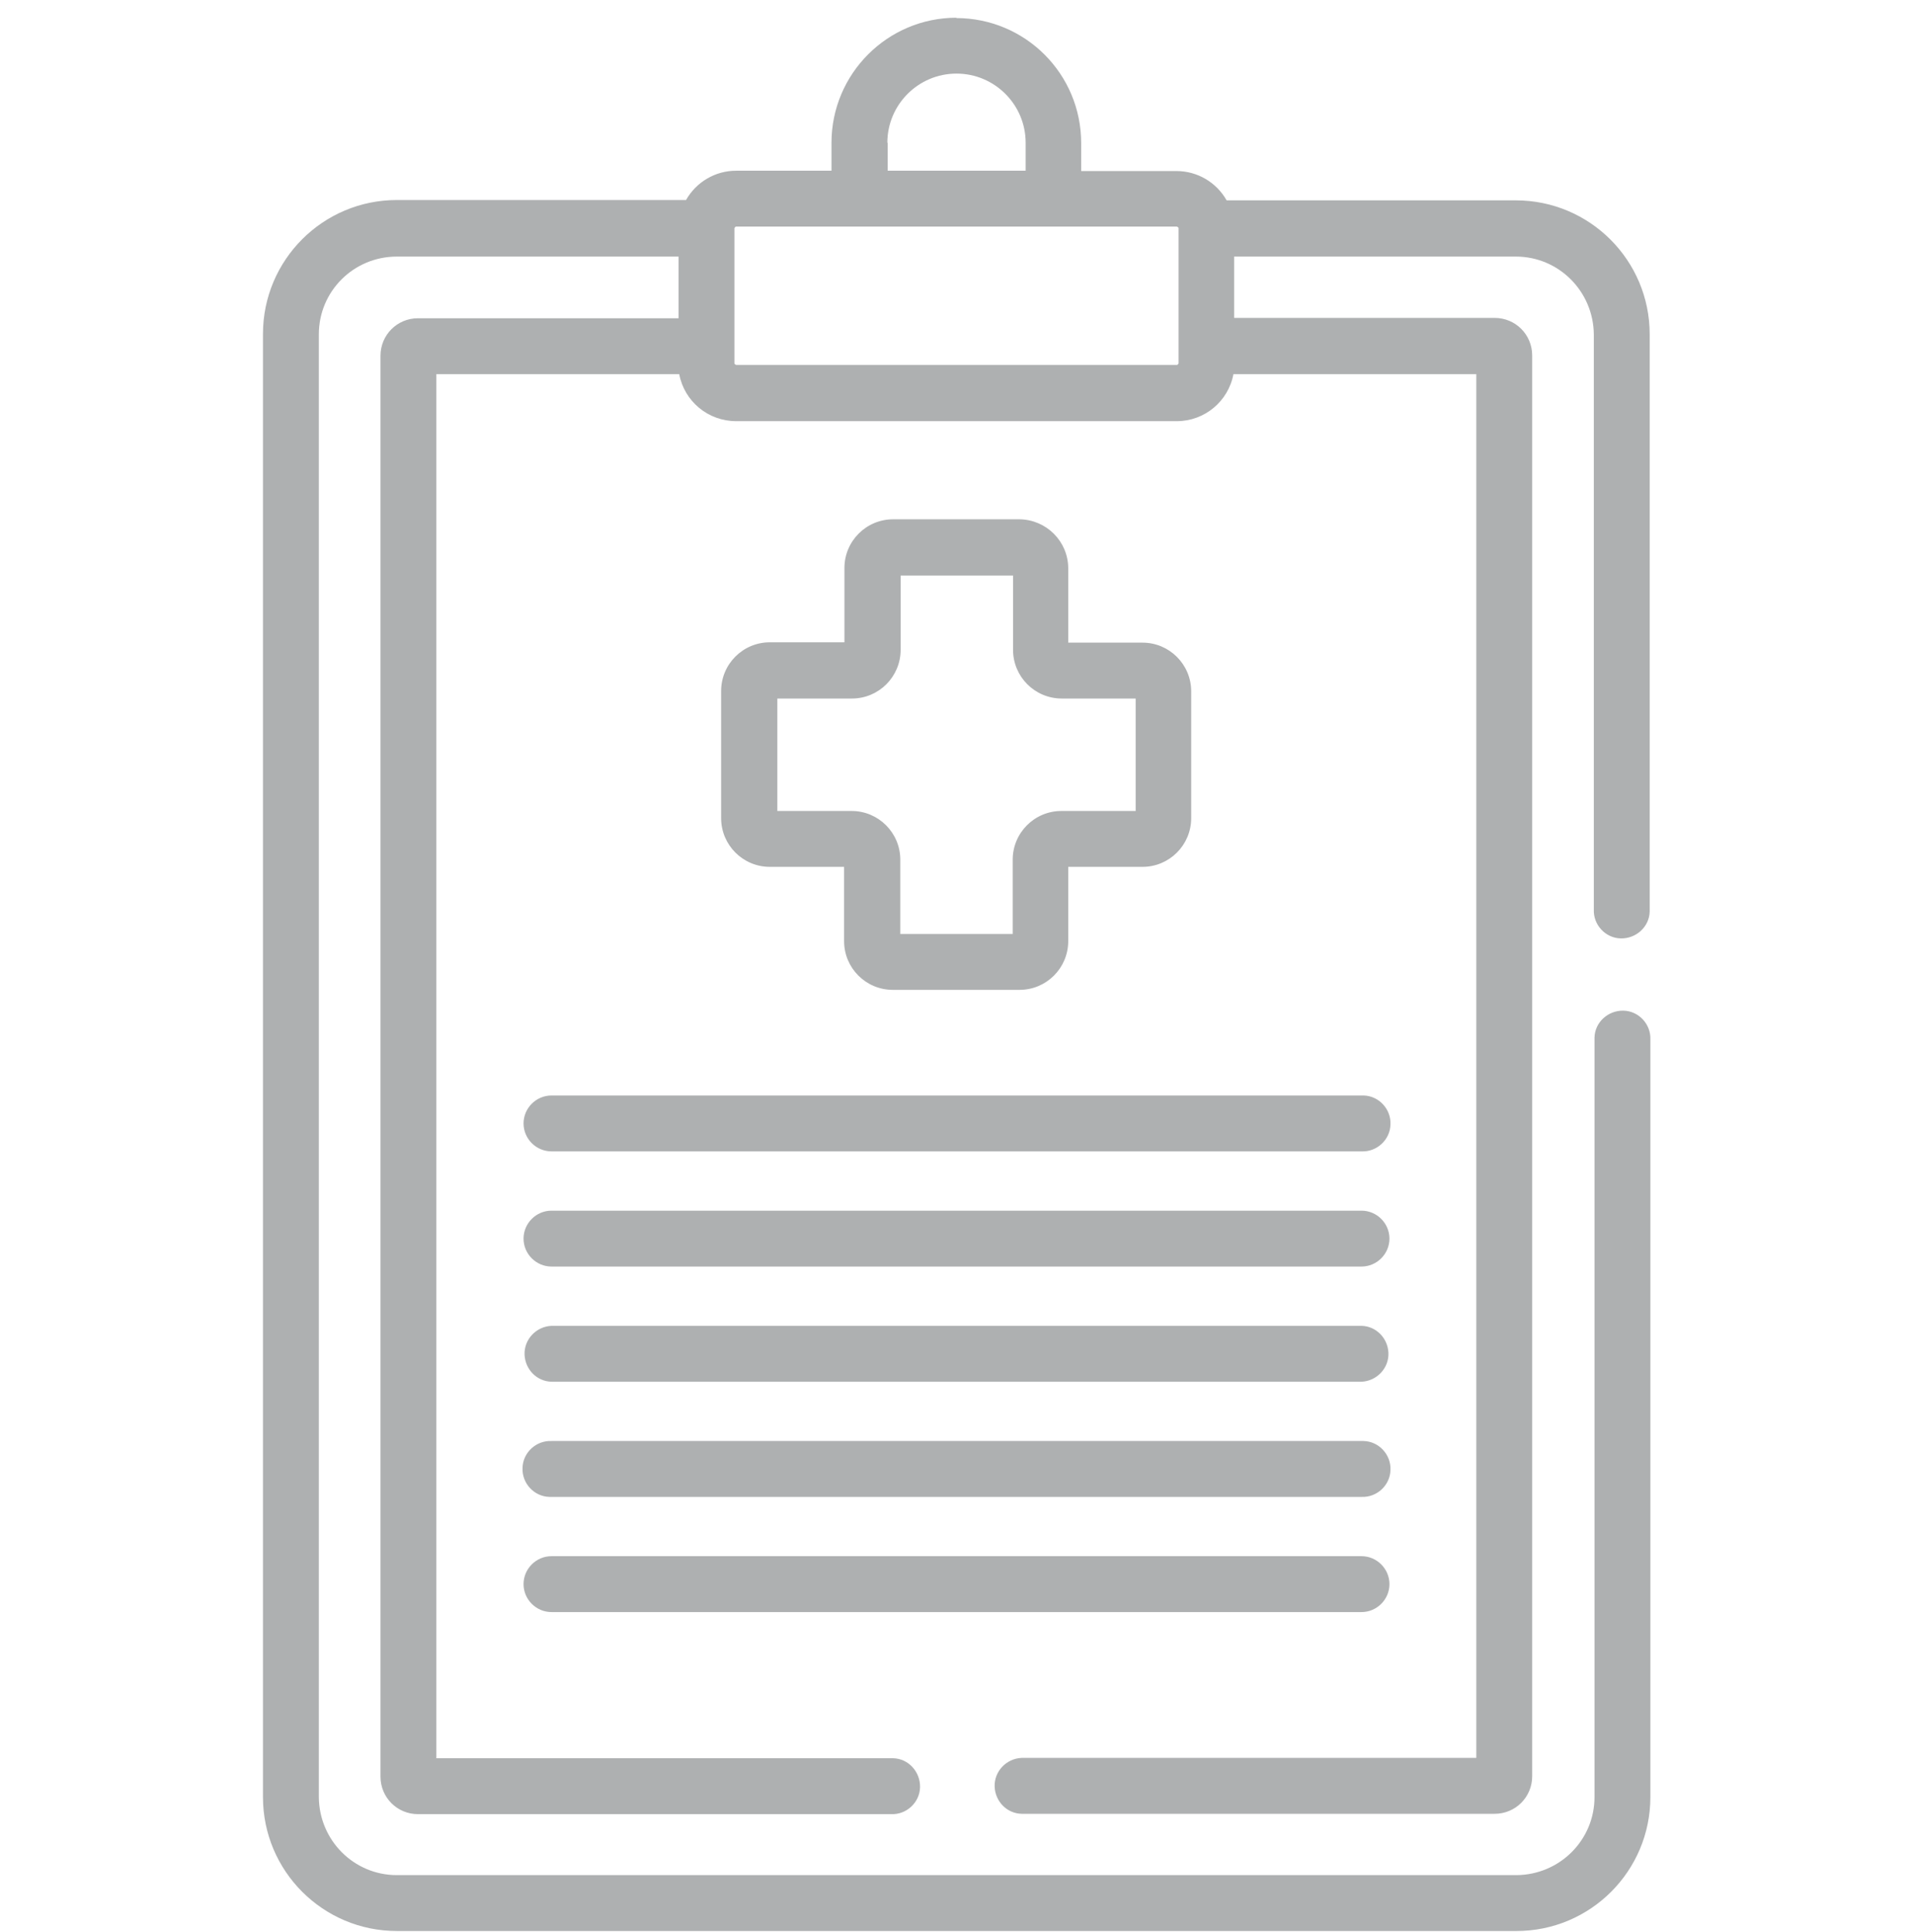
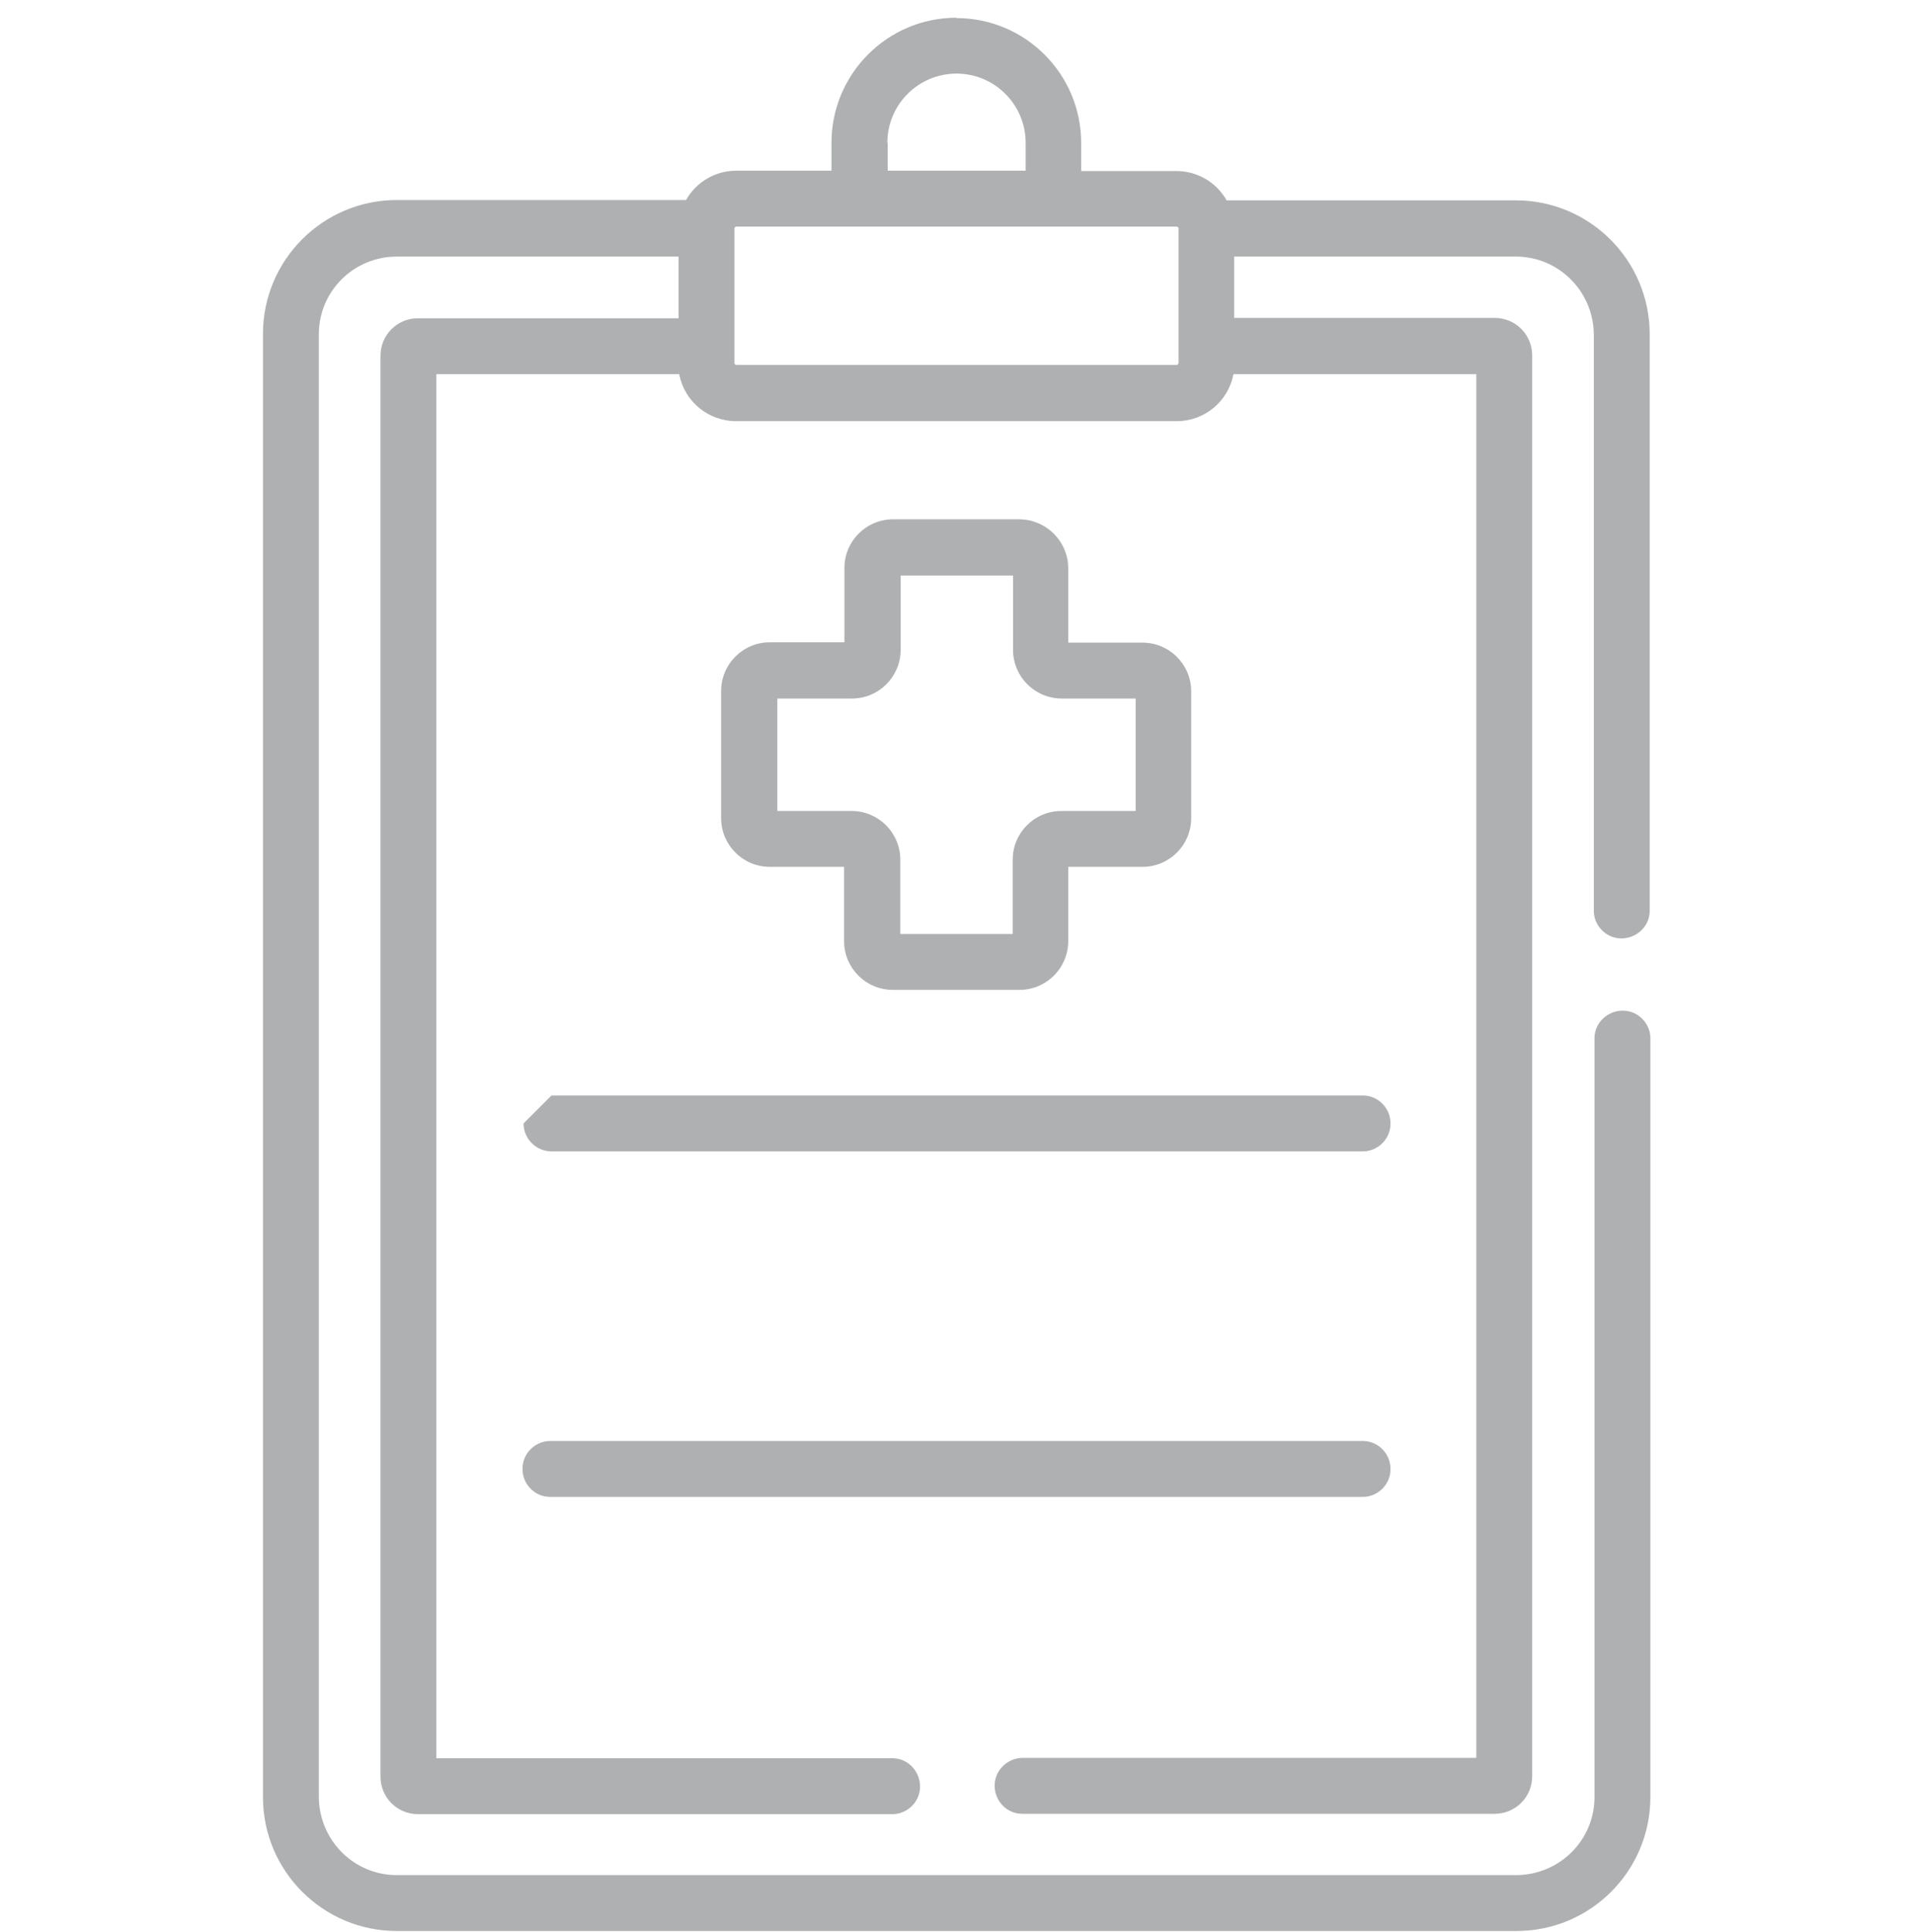
<svg xmlns="http://www.w3.org/2000/svg" id="Ebene_2" data-name="Ebene 2" viewBox="0 0 56.16 56.69">
  <defs>
    <style>
      .cls-1 {
        fill: none;
      }

      .cls-1, .cls-2 {
        stroke-width: 0px;
      }

      .cls-2 {
        fill: #aeb0b1;
      }
    </style>
  </defs>
  <g id="Ebene_1-2" data-name="Ebene 1">
    <g>
      <g id="_002-medical-history" data-name=" 002-medical-history">
        <path id="Pfad_1732" data-name="Pfad 1732" class="cls-2" d="m28.08.52c-2.03,0-3.67,1.65-3.67,3.67v.82h-2.8c-.61,0-1.17.33-1.47.86h-8.49c-2.17,0-3.93,1.76-3.93,3.93v42.94c0,2.17,1.76,3.93,3.93,3.93h32.87c2.17,0,3.93-1.76,3.93-3.93v-22.23c.02-.45-.34-.84-.79-.85s-.84.34-.85.79c0,.02,0,.04,0,.06v22.23c0,1.26-1.02,2.28-2.29,2.29H11.65c-1.26,0-2.28-1.02-2.29-2.29V9.81c0-1.26,1.02-2.28,2.29-2.28h8.27v1.81h-7.65c-.61,0-1.1.49-1.1,1.1h0v41.7c0,.61.49,1.1,1.1,1.1h13.89c.45.02.84-.34.85-.79s-.34-.84-.79-.85c-.02,0-.04,0-.06,0h-13.35V10.98h7.13c.15.8.85,1.38,1.67,1.38h12.94c.81,0,1.51-.58,1.66-1.38h7.13v40.61h-13.35c-.45.02-.81.4-.79.85.02.43.36.78.79.79h13.89c.61,0,1.1-.49,1.1-1.1V10.43c0-.61-.49-1.1-1.1-1.1h-7.65v-1.8h8.27c1.26,0,2.28,1.02,2.29,2.29v16.87c-.02.45.34.84.79.85s.84-.34.85-.79c0-.02,0-.04,0-.06V9.81c0-2.17-1.76-3.93-3.93-3.93h-8.49c-.3-.53-.86-.86-1.47-.86h-2.8v-.82c0-2.03-1.64-3.67-3.67-3.67Zm-2.03,3.67c0-1.12.91-2.03,2.03-2.03s2.03.91,2.03,2.03v.82h-4.05v-.82Zm8.5,2.46s.05.02.05.05v3.96s-.02.05-.05.05h-12.94s-.05-.02-.05-.05v-3.96s.02-.05.05-.05h12.94Z" />
        <path id="Pfad_1733" data-name="Pfad 1733" class="cls-2" d="m29.94,15.24h-3.72c-.79,0-1.43.64-1.43,1.43v2.18h-2.19c-.79,0-1.43.64-1.43,1.43v3.73c0,.79.64,1.43,1.43,1.43h2.18v2.18c0,.79.64,1.43,1.43,1.43h3.72c.79,0,1.43-.64,1.43-1.43v-2.18h2.18c.79,0,1.43-.64,1.43-1.43v-3.72c0-.79-.64-1.43-1.43-1.43h-2.18v-2.18c0-.79-.64-1.43-1.43-1.44Zm3.4,5.26v3.3h-2.18c-.79,0-1.43.64-1.43,1.43v2.18h-3.3v-2.18c0-.79-.64-1.43-1.43-1.43h-2.18v-3.3h2.19c.79,0,1.43-.64,1.43-1.43v-2.18h3.3v2.18c0,.79.64,1.43,1.43,1.43h2.18Z" />
-         <path id="Pfad_1734" data-name="Pfad 1734" class="cls-2" d="m15.37,32.97c0,.45.37.82.82.82h23.78c.45.02.84-.34.85-.79.02-.45-.34-.84-.79-.85-.02,0-.04,0-.06,0h-23.78c-.45,0-.82.37-.82.82Z" />
-         <path id="Pfad_1735" data-name="Pfad 1735" class="cls-2" d="m16.19,37.17h23.78c.45,0,.82-.37.82-.82,0-.45-.37-.82-.82-.82h-23.78c-.45,0-.82.37-.82.82,0,.45.37.82.82.82Z" />
-         <path id="Pfad_1736" data-name="Pfad 1736" class="cls-2" d="m16.19,40.55h23.78c.45-.02.81-.4.79-.85-.02-.43-.36-.78-.79-.79h-23.78c-.45.02-.81.4-.79.85.02.43.36.78.79.79Z" />
+         <path id="Pfad_1734" data-name="Pfad 1734" class="cls-2" d="m15.37,32.97c0,.45.37.82.82.82h23.78c.45.02.84-.34.85-.79.02-.45-.34-.84-.79-.85-.02,0-.04,0-.06,0h-23.78Z" />
        <path id="Pfad_1737" data-name="Pfad 1737" class="cls-2" d="m16.19,43.93h23.78c.45.02.84-.34.85-.79.02-.45-.34-.84-.79-.85-.02,0-.04,0-.06,0h-23.78c-.45-.02-.84.34-.85.79-.02.45.34.84.79.85.02,0,.04,0,.06,0Z" />
-         <path id="Pfad_1738" data-name="Pfad 1738" class="cls-2" d="m16.19,47.31h23.78c.45,0,.82-.37.82-.82,0-.45-.37-.82-.82-.82h-23.78c-.45,0-.82.37-.82.82,0,.45.37.82.82.82Z" />
      </g>
-       <rect class="cls-1" width="56.16" height="56.69" />
    </g>
  </g>
</svg>